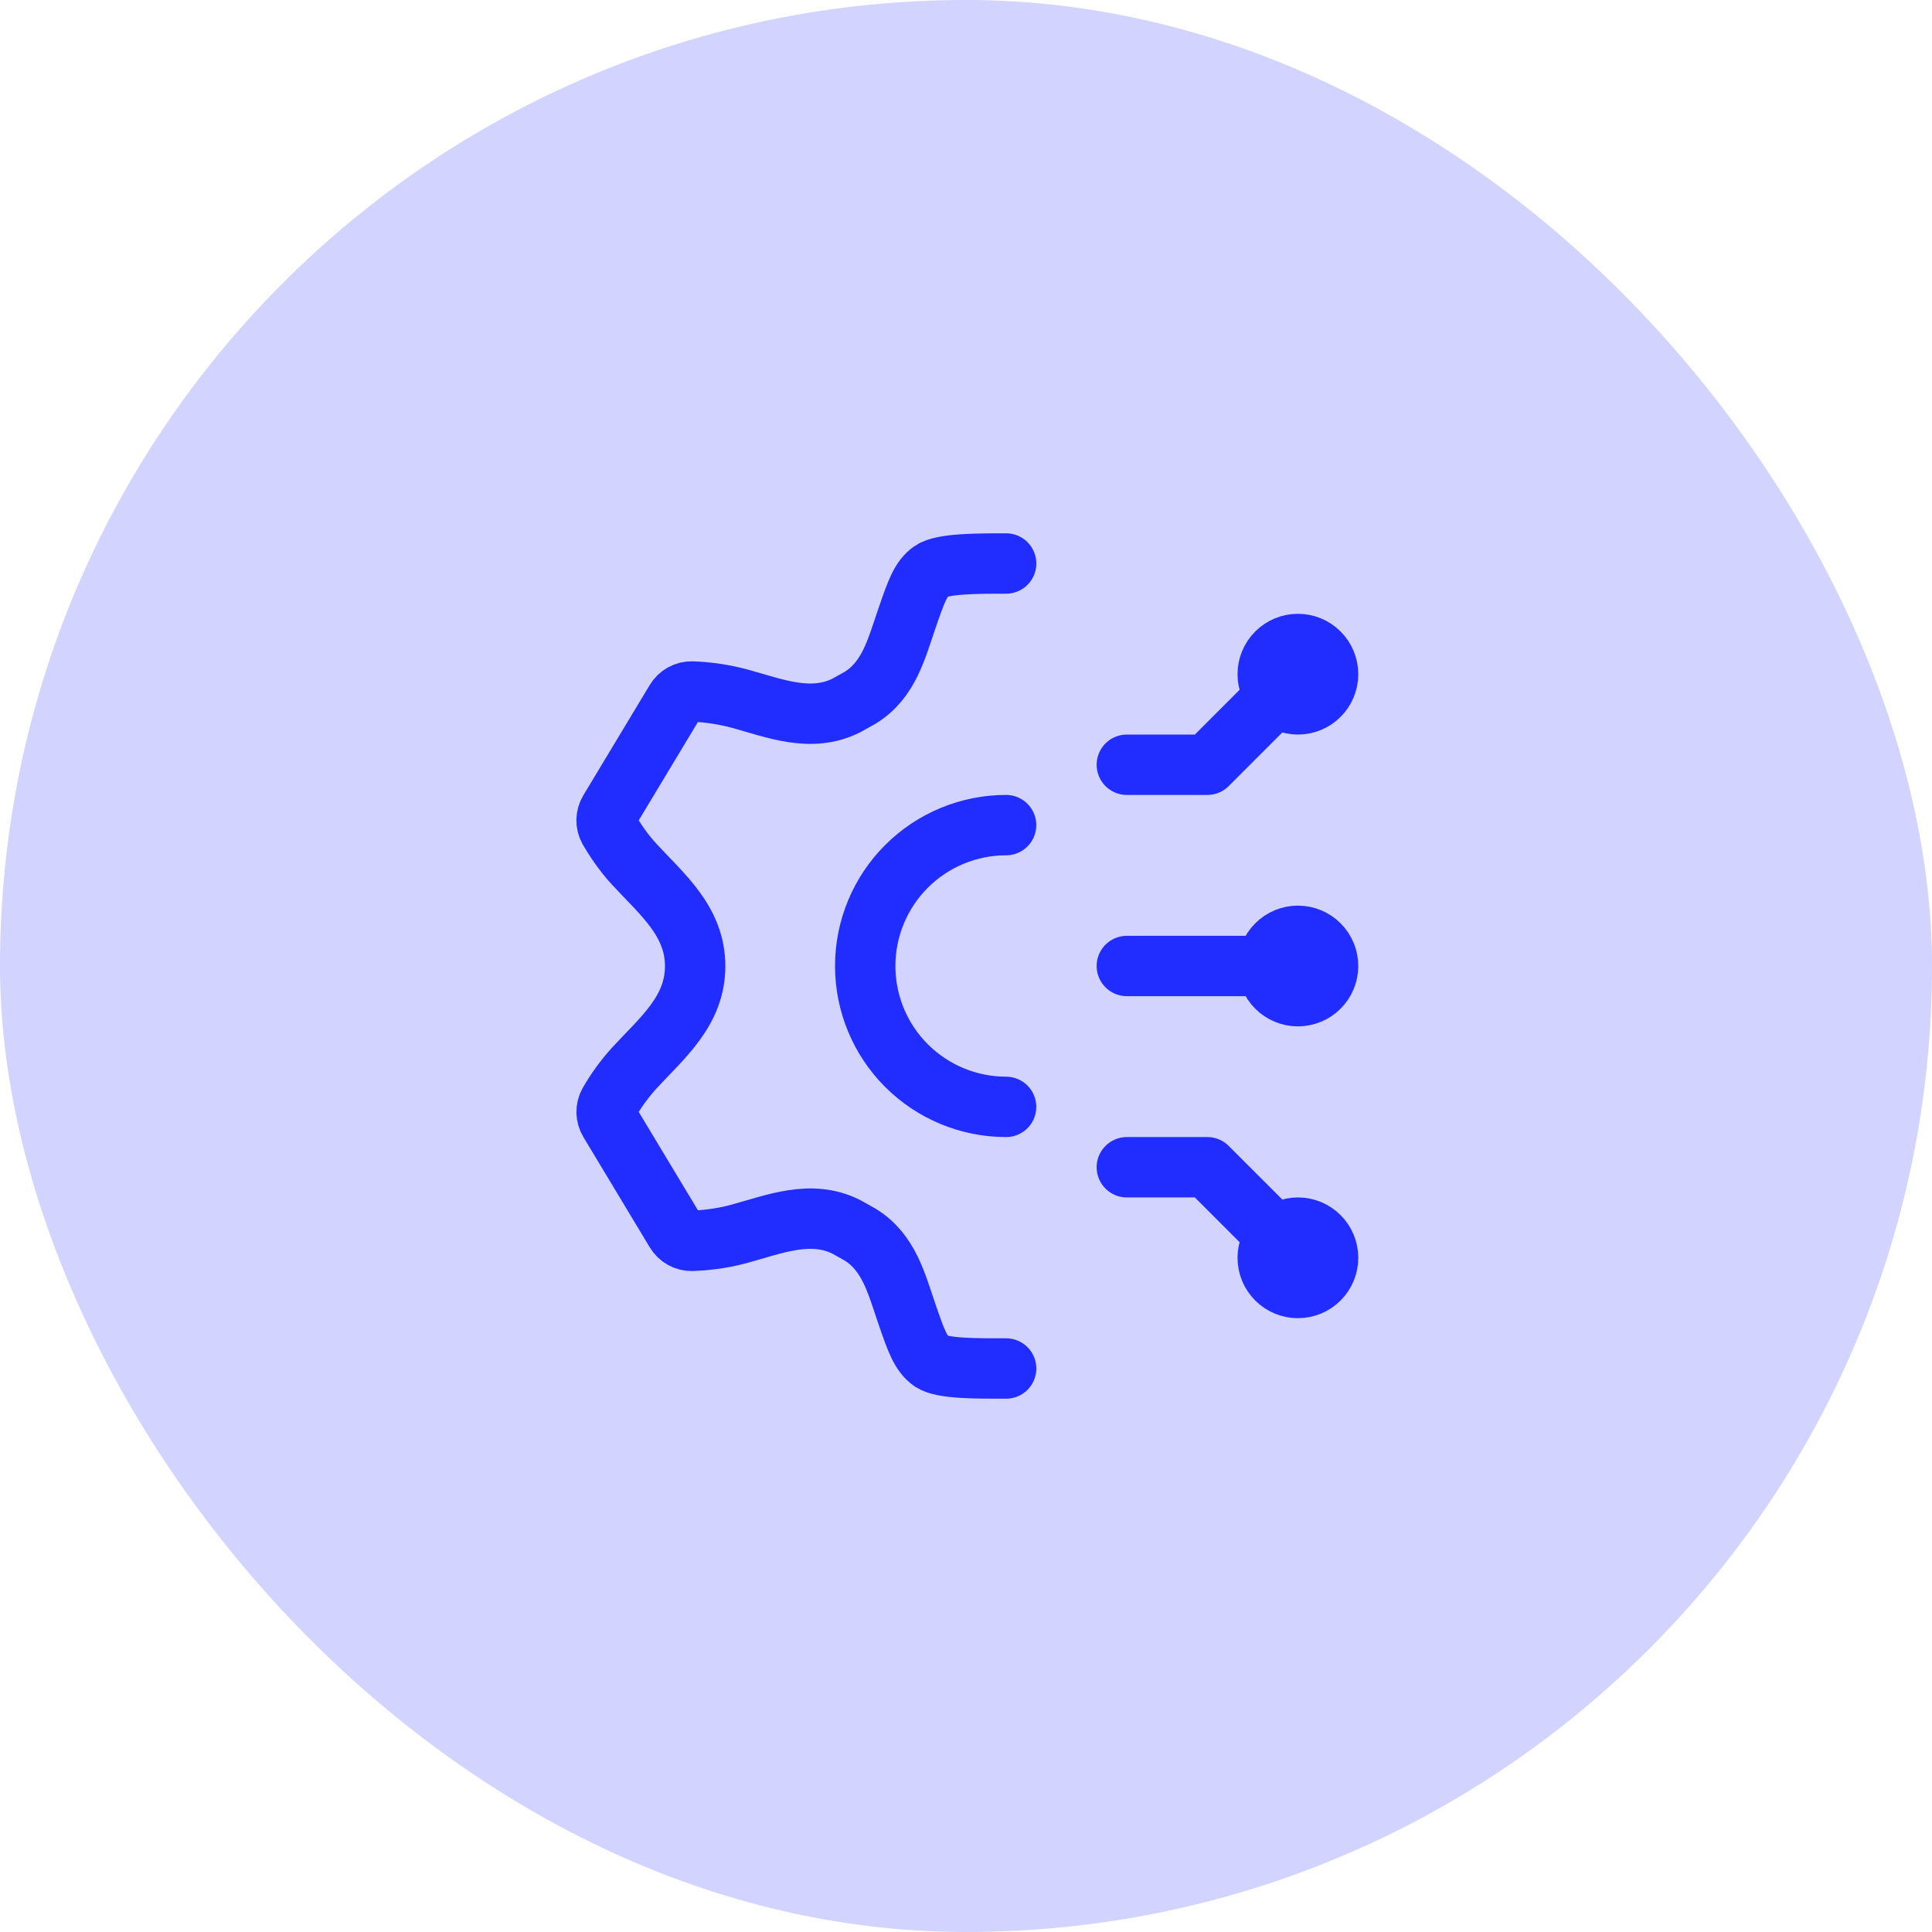
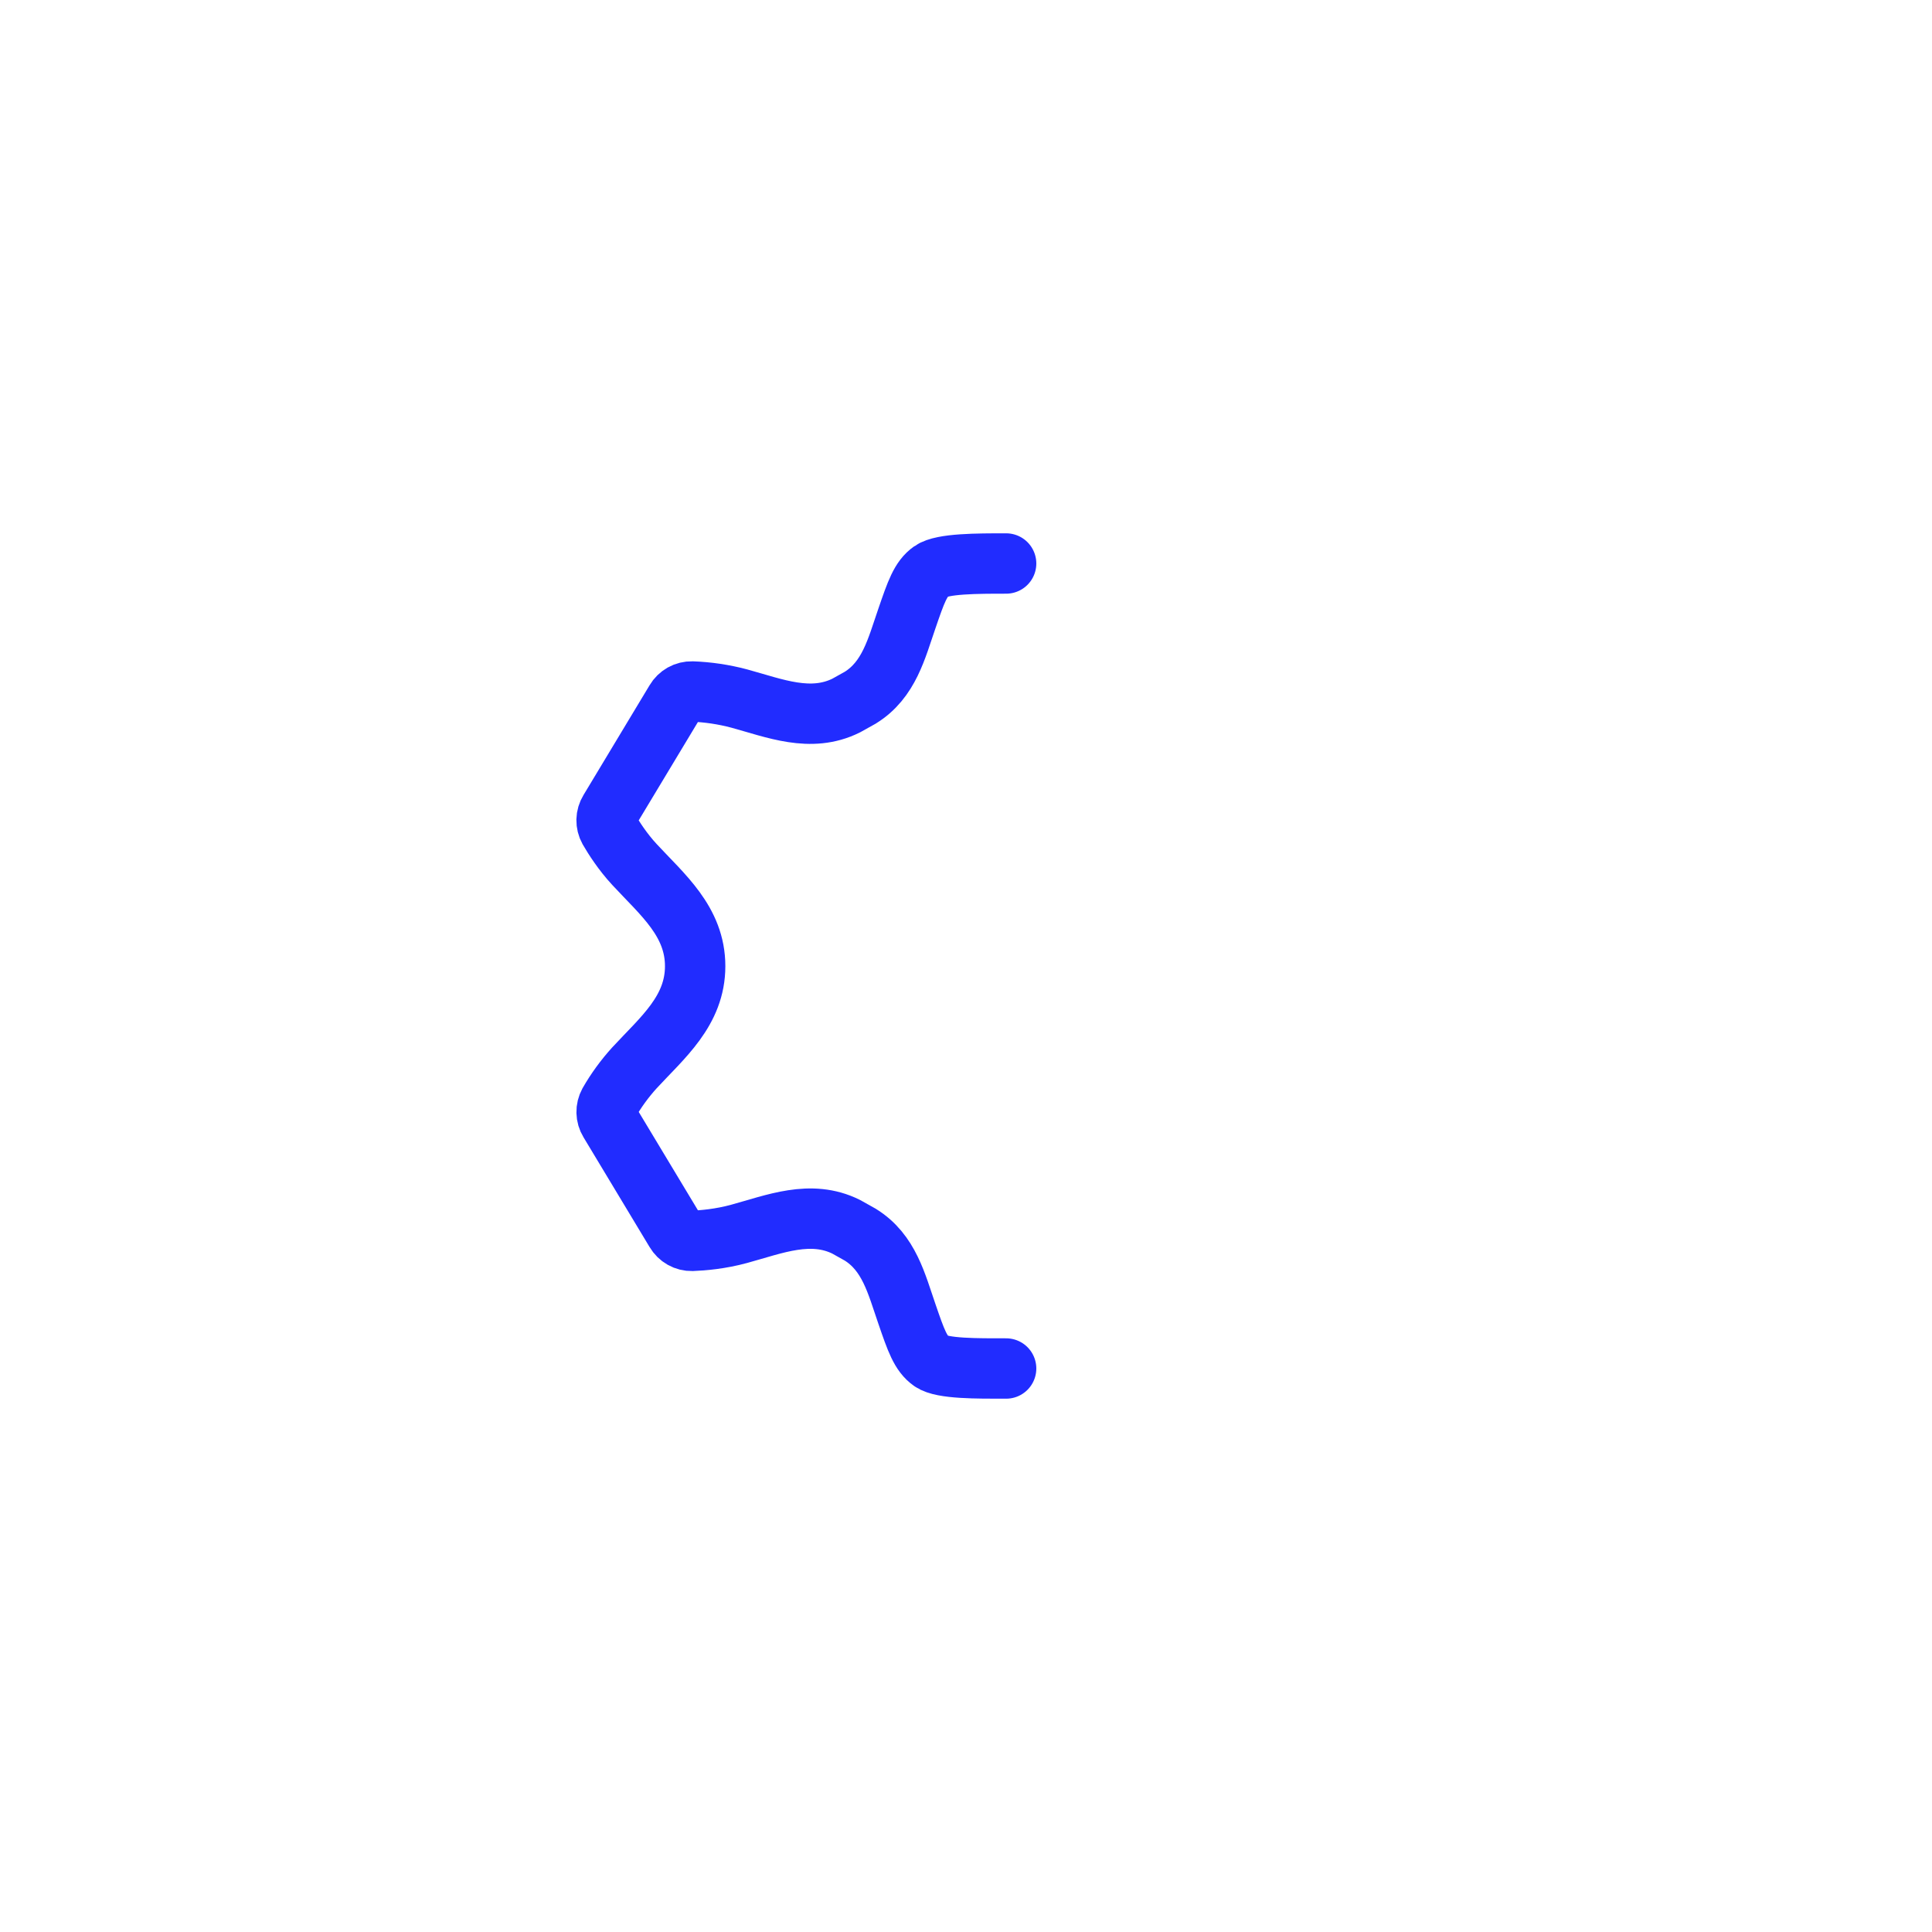
<svg xmlns="http://www.w3.org/2000/svg" width="48" height="48" viewBox="0 0 48 48" fill="none">
-   <rect width="48" height="48" rx="24" fill="#212CFF" fill-opacity="0.2" />
  <path d="M24.997 14C24.28 14 23.411 14 23.141 14.189C22.871 14.378 22.758 14.708 22.531 15.369C22.273 16.114 22.09 16.889 21.373 17.334L21.025 17.528C20.142 17.968 19.243 17.594 18.363 17.354C17.981 17.253 17.589 17.194 17.193 17.18C17.111 17.178 17.029 17.198 16.957 17.238C16.885 17.279 16.825 17.337 16.783 17.409L15.139 20.14C15.096 20.21 15.072 20.29 15.07 20.372C15.069 20.453 15.088 20.534 15.128 20.606C15.254 20.824 15.47 21.161 15.761 21.476C16.456 22.227 17.271 22.894 17.271 24.004C17.271 25.114 16.456 25.78 15.761 26.532C15.52 26.798 15.307 27.09 15.128 27.402C15.089 27.474 15.069 27.554 15.071 27.636C15.073 27.718 15.096 27.797 15.139 27.867L16.784 30.6C16.826 30.671 16.886 30.73 16.957 30.77C17.029 30.811 17.111 30.831 17.193 30.829C17.463 30.819 17.905 30.781 18.363 30.655C19.243 30.415 20.143 30.041 21.025 30.48L21.373 30.675C22.09 31.12 22.273 31.895 22.531 32.641C22.758 33.301 22.871 33.631 23.141 33.82C23.411 34.009 24.28 34 24.997 34" stroke="#212CFF" stroke-width="1.5" stroke-linecap="round" />
-   <path d="M24.996 27.5C24.068 27.5 23.178 27.131 22.521 26.475C21.865 25.819 21.496 24.928 21.496 24C21.496 23.072 21.865 22.181 22.521 21.525C23.178 20.869 24.068 20.5 24.996 20.5" stroke="#212CFF" stroke-width="1.5" stroke-linecap="round" />
-   <path d="M32.246 16.75L29.996 19H27.996M32.246 31.25L29.996 29H27.996M32.246 24H27.996M31.496 16.75C31.496 16.949 31.575 17.14 31.716 17.28C31.856 17.421 32.047 17.5 32.246 17.5C32.445 17.5 32.636 17.421 32.776 17.28C32.917 17.14 32.996 16.949 32.996 16.75C32.996 16.551 32.917 16.36 32.776 16.22C32.636 16.079 32.445 16 32.246 16C32.047 16 31.856 16.079 31.716 16.22C31.575 16.36 31.496 16.551 31.496 16.75ZM31.496 31.25C31.496 31.051 31.575 30.86 31.716 30.72C31.856 30.579 32.047 30.5 32.246 30.5C32.445 30.5 32.636 30.579 32.776 30.72C32.917 30.86 32.996 31.051 32.996 31.25C32.996 31.449 32.917 31.64 32.776 31.78C32.636 31.921 32.445 32 32.246 32C32.047 32 31.856 31.921 31.716 31.78C31.575 31.64 31.496 31.449 31.496 31.25ZM31.496 24C31.496 24.199 31.575 24.39 31.716 24.53C31.856 24.671 32.047 24.75 32.246 24.75C32.445 24.75 32.636 24.671 32.776 24.53C32.917 24.39 32.996 24.199 32.996 24C32.996 23.801 32.917 23.61 32.776 23.47C32.636 23.329 32.445 23.25 32.246 23.25C32.047 23.25 31.856 23.329 31.716 23.47C31.575 23.61 31.496 23.801 31.496 24Z" stroke="#212CFF" stroke-width="1.5" stroke-linecap="round" stroke-linejoin="round" />
</svg>